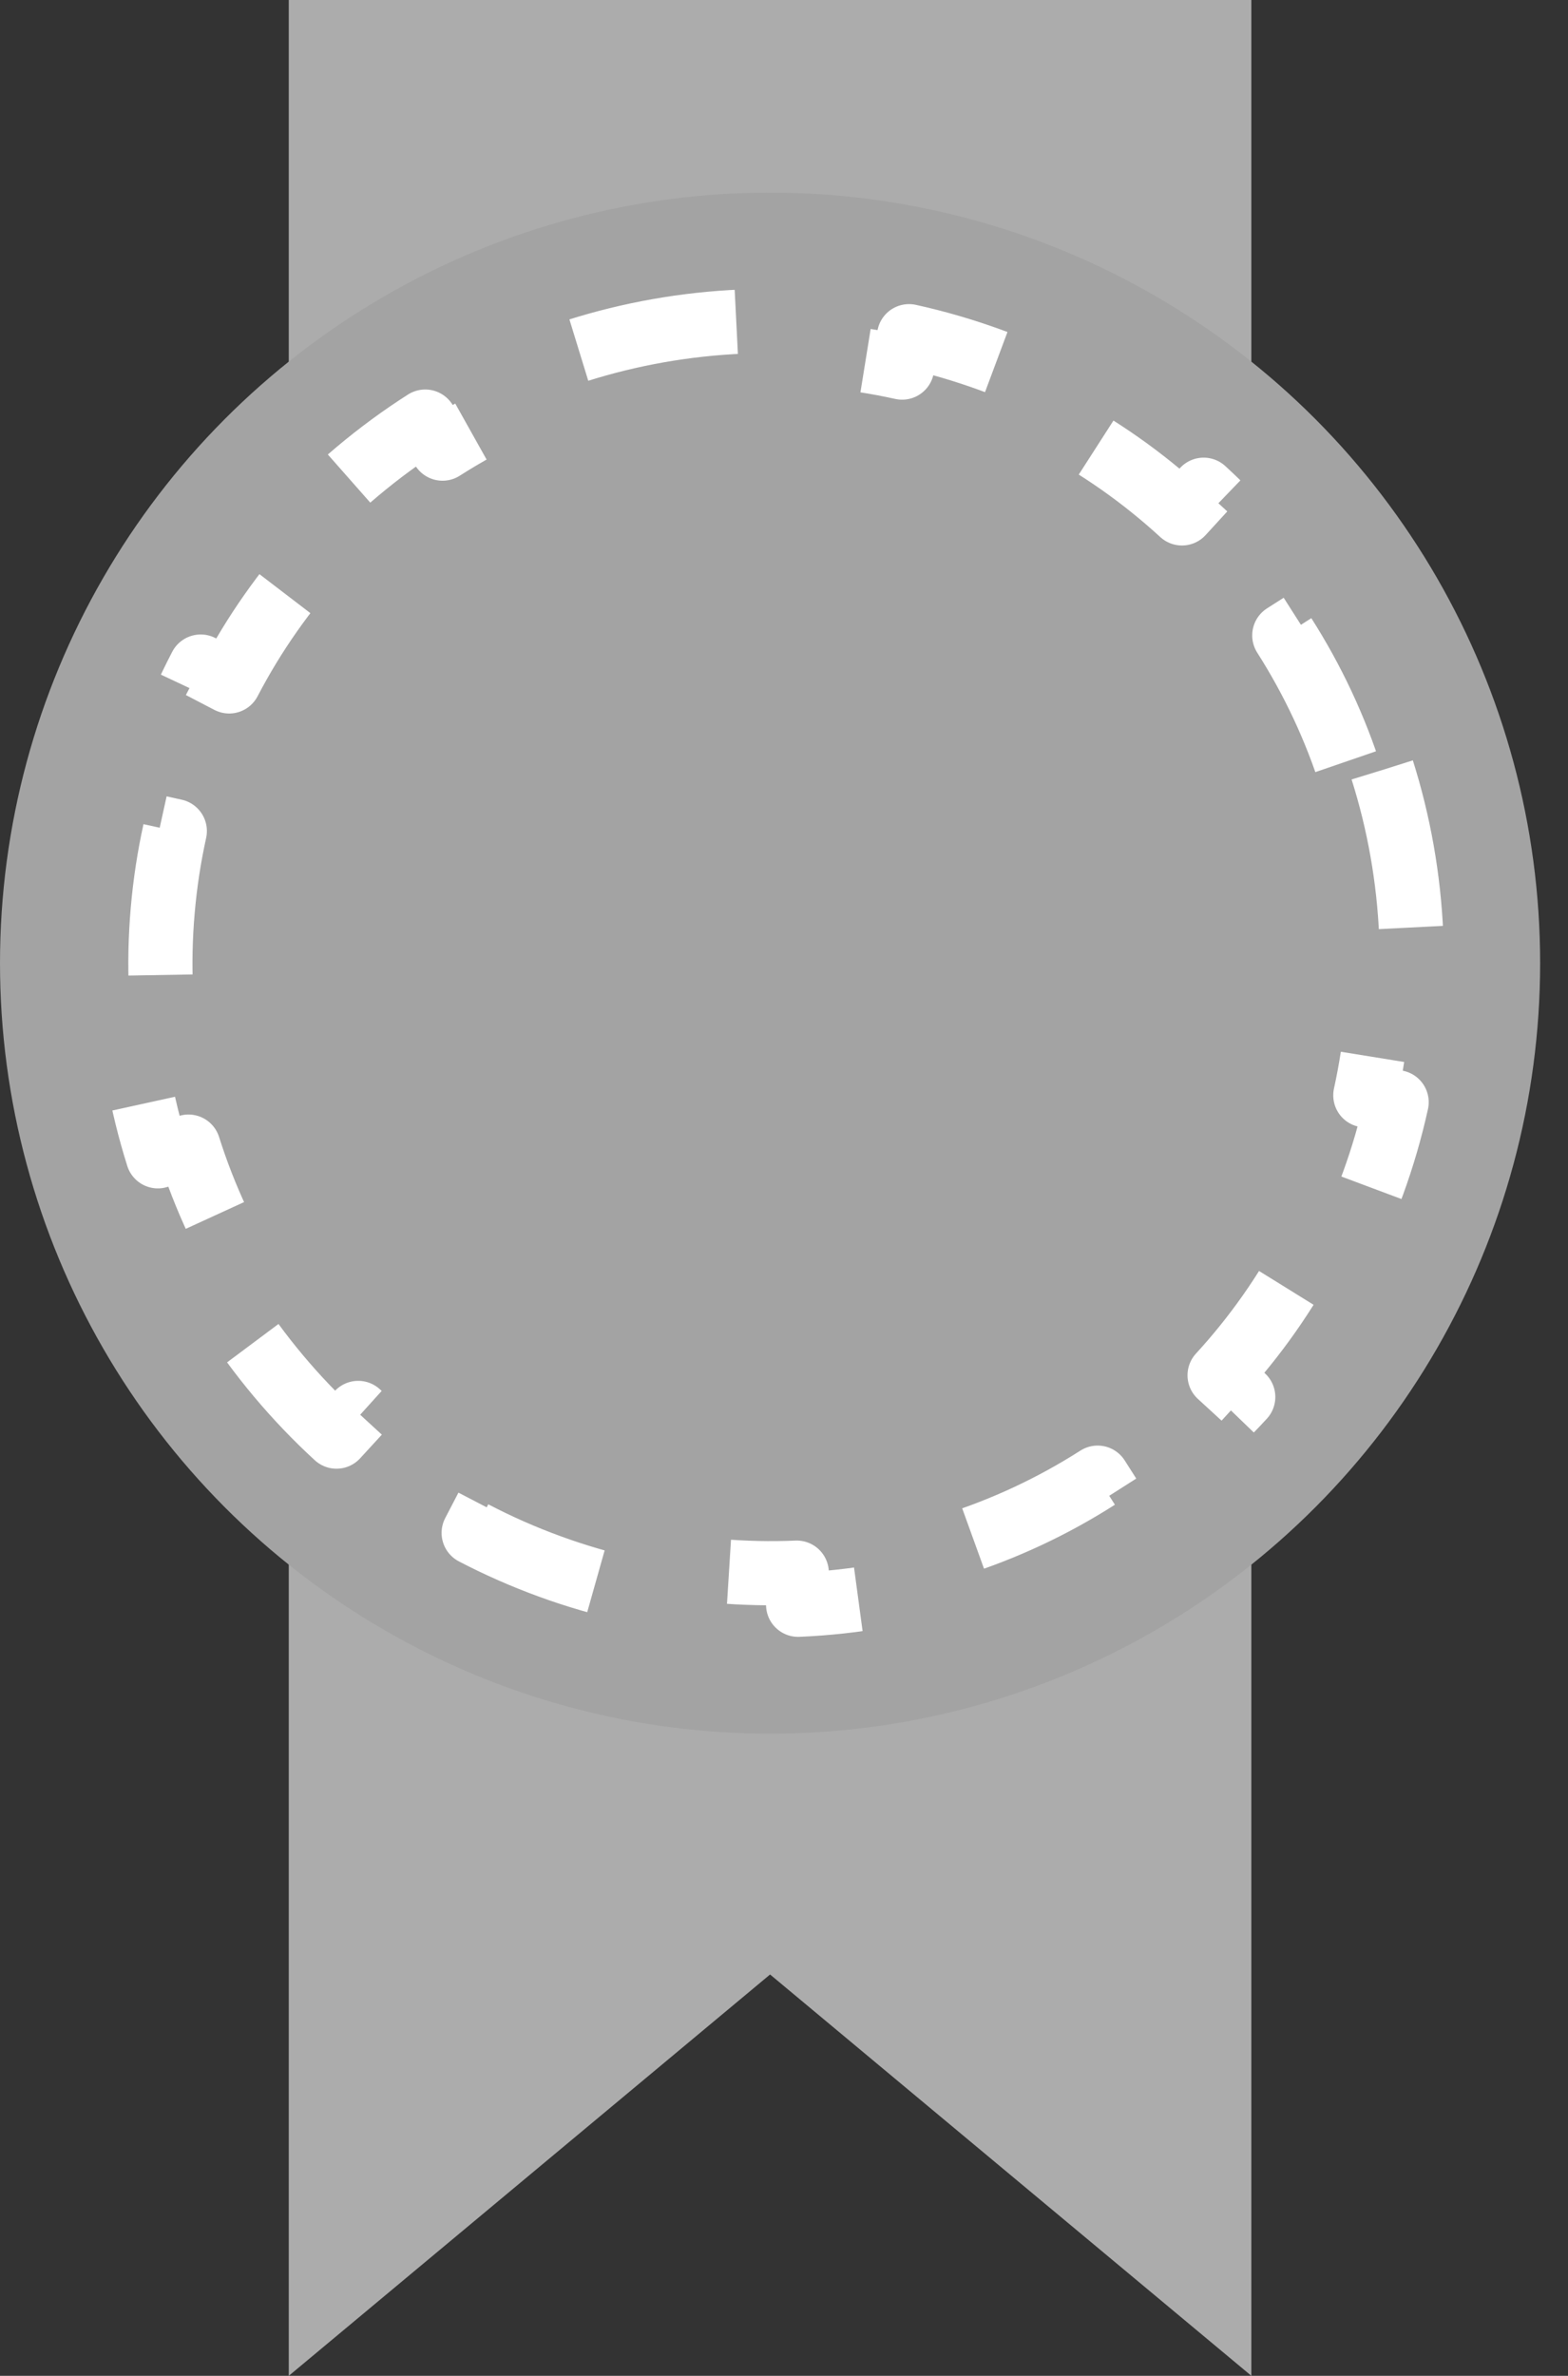
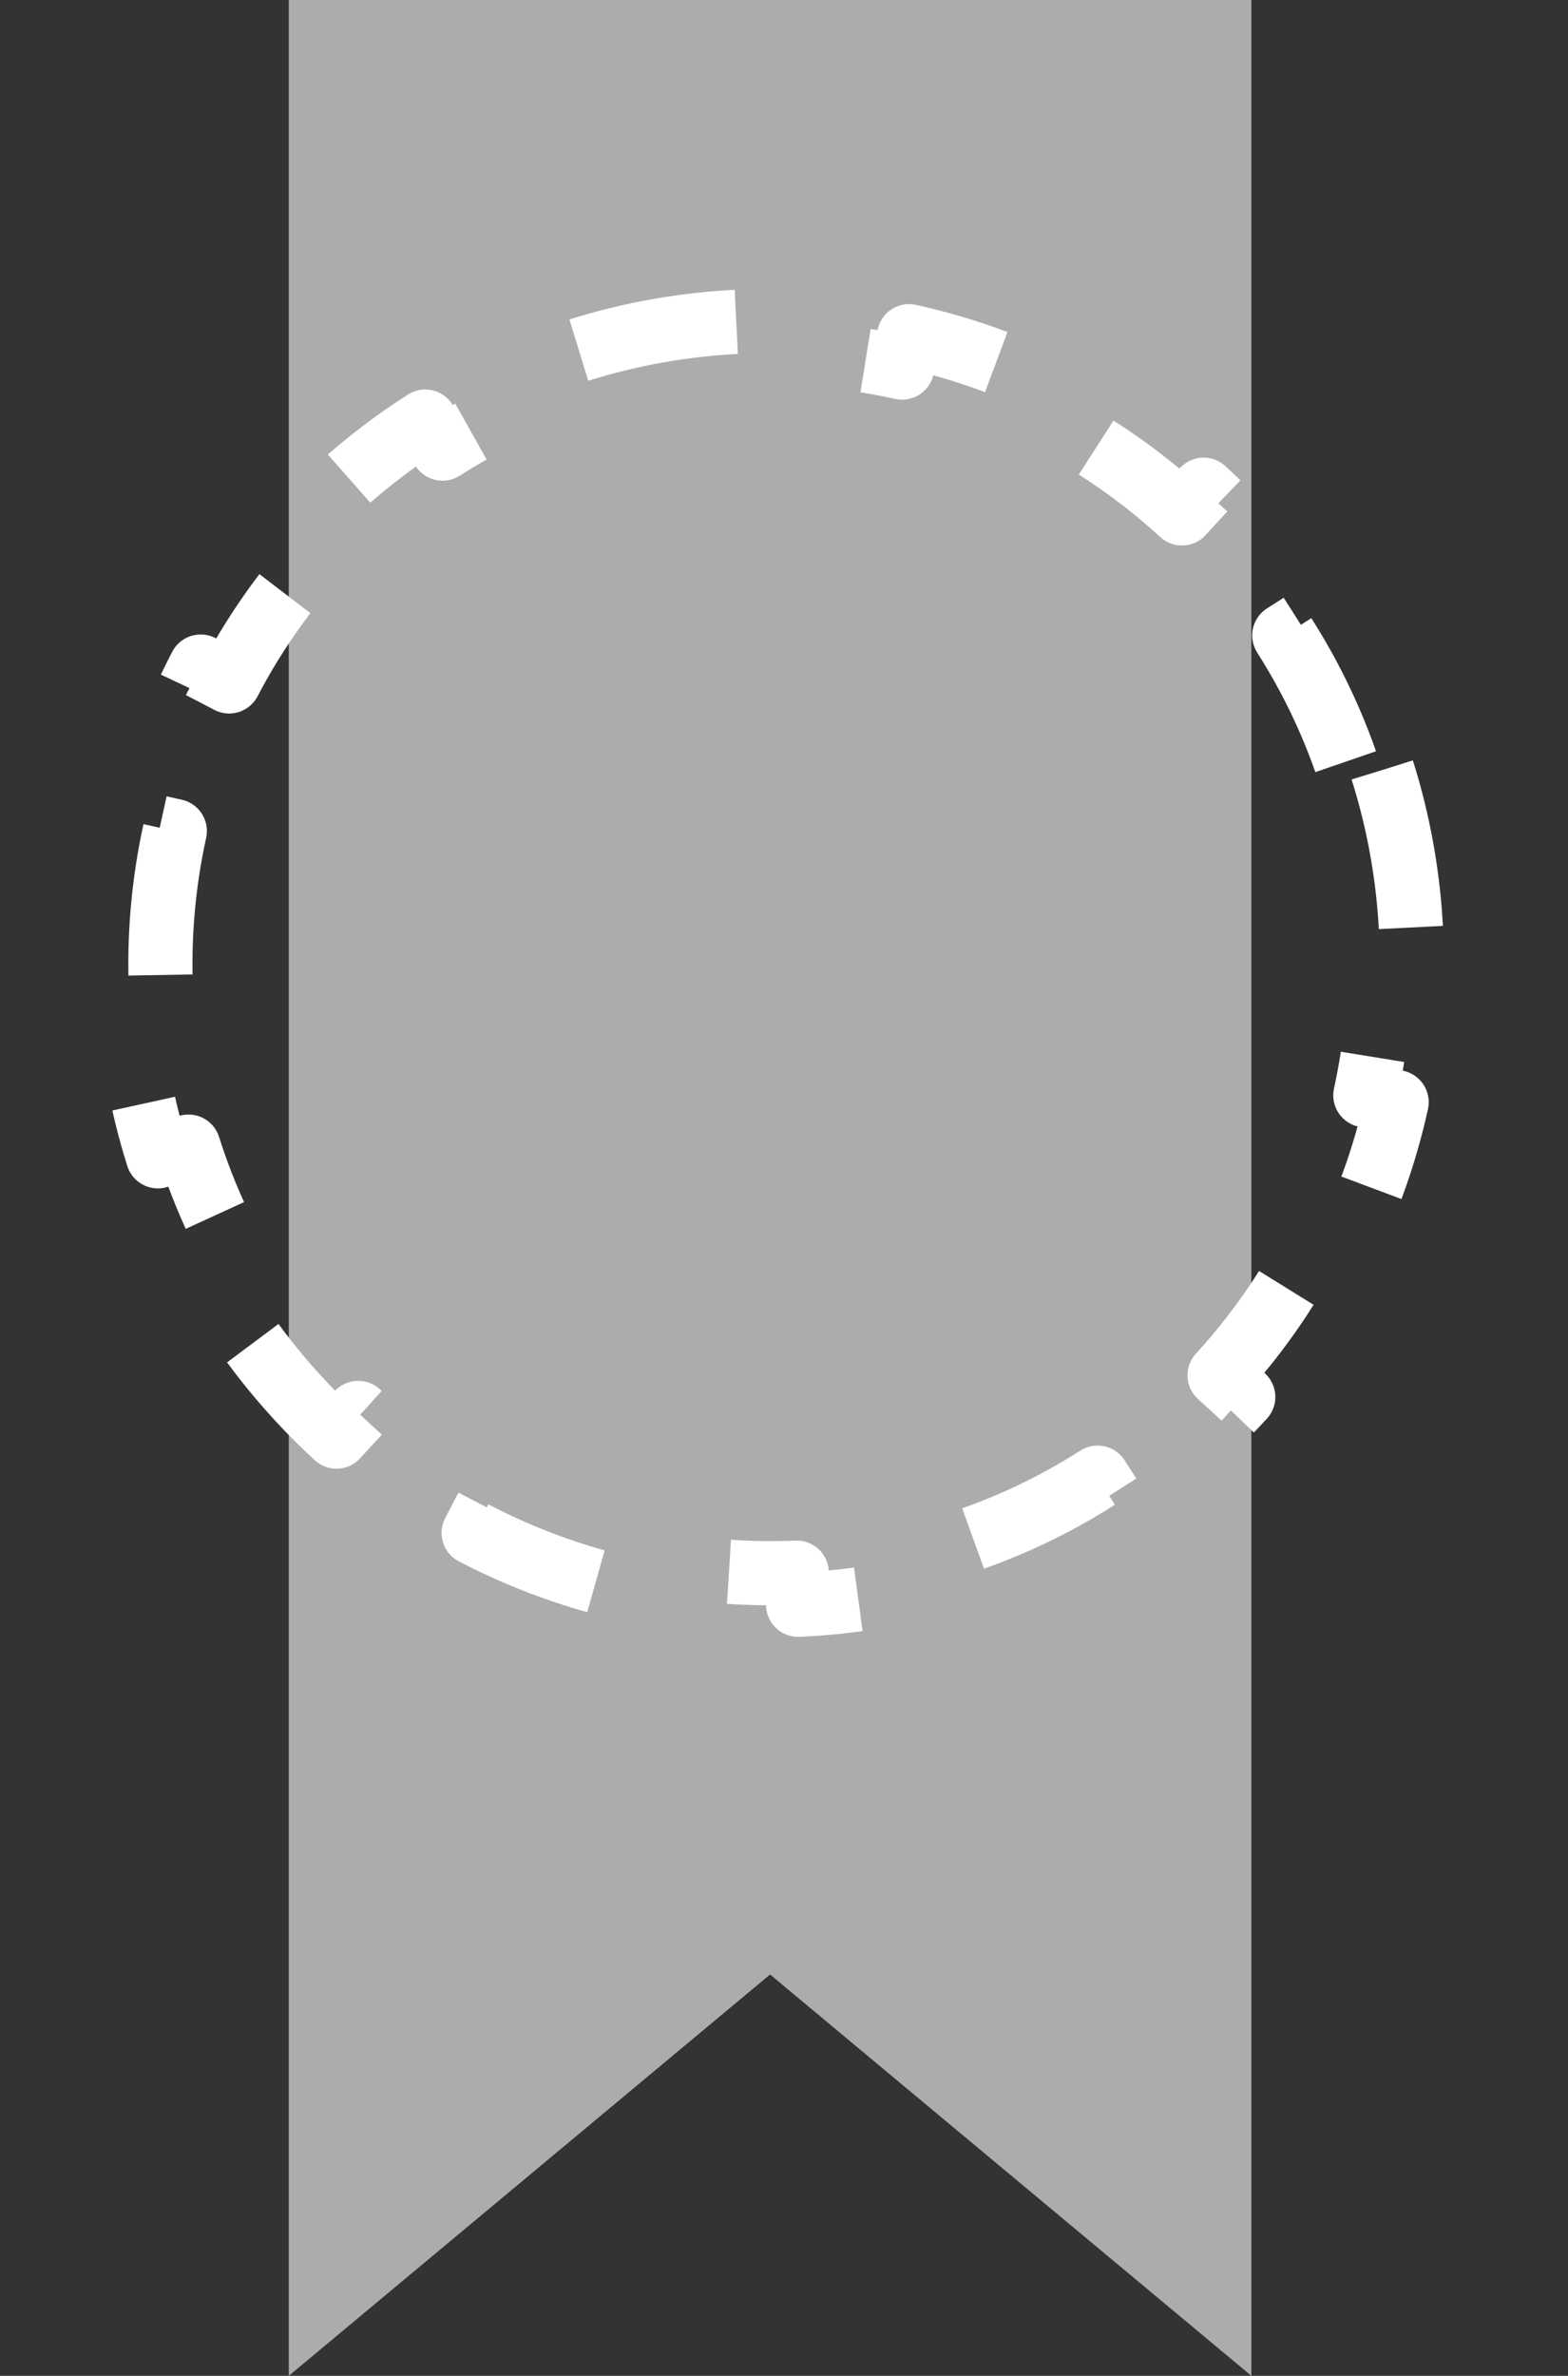
<svg xmlns="http://www.w3.org/2000/svg" width="35" height="53" viewBox="0 0 35 53" fill="none">
  <rect x="0" y="0" width="35" height="53" fill="#333333" stroke="none" />
  <path d="M6.446 0H27.932V53L17.189 44.047L6.446 53V0Z" fill="#ACACAC" />
-   <circle cx="17.189" cy="21.486" r="17.189" fill="#A3A3A3" />
  <path d="M30.854 17.178C31.225 18.352 31.447 19.588 31.501 20.861L30.786 20.891C30.811 21.477 30.798 22.072 30.745 22.672C30.693 23.273 30.602 23.861 30.476 24.434L31.175 24.588C30.901 25.832 30.467 27.01 29.898 28.102L29.263 27.771C28.71 28.833 28.022 29.81 27.223 30.68L27.751 31.164C26.905 32.086 25.941 32.895 24.886 33.568L24.501 32.964C23.505 33.6 22.424 34.108 21.282 34.468L21.498 35.151C20.323 35.522 19.088 35.745 17.815 35.799L17.785 35.083C17.199 35.108 16.604 35.095 16.003 35.043C15.402 34.99 14.815 34.9 14.242 34.773L14.088 35.473C12.843 35.198 11.665 34.765 10.573 34.196L10.904 33.56C9.842 33.007 8.866 32.319 7.996 31.52L7.511 32.048C6.589 31.202 5.781 30.238 5.107 29.183L5.711 28.798C5.076 27.802 4.568 26.721 4.207 25.579L3.524 25.795C3.153 24.621 2.931 23.385 2.877 22.112L3.592 22.082C3.568 21.496 3.58 20.901 3.633 20.3C3.685 19.7 3.776 19.112 3.902 18.539L3.203 18.385C3.477 17.141 3.911 15.963 4.48 14.87L5.115 15.201C5.668 14.14 6.357 13.163 7.155 12.293L6.628 11.809C7.474 10.887 8.437 10.078 9.492 9.405L9.878 10.008C10.873 9.373 11.954 8.865 13.096 8.505L12.881 7.822C14.055 7.451 15.29 7.228 16.563 7.174L16.594 7.89C17.18 7.865 17.774 7.878 18.375 7.93C18.976 7.983 19.564 8.073 20.137 8.2L20.291 7.5C21.535 7.775 22.713 8.208 23.805 8.777L23.474 9.412C24.536 9.966 25.512 10.654 26.383 11.453L26.867 10.925C27.789 11.771 28.598 12.735 29.271 13.79L28.667 14.175C29.302 15.171 29.811 16.252 30.171 17.393L30.854 17.178Z" stroke="white" stroke-width="1.432" stroke-linejoin="round" stroke-dasharray="3.58 3.58" />
</svg>